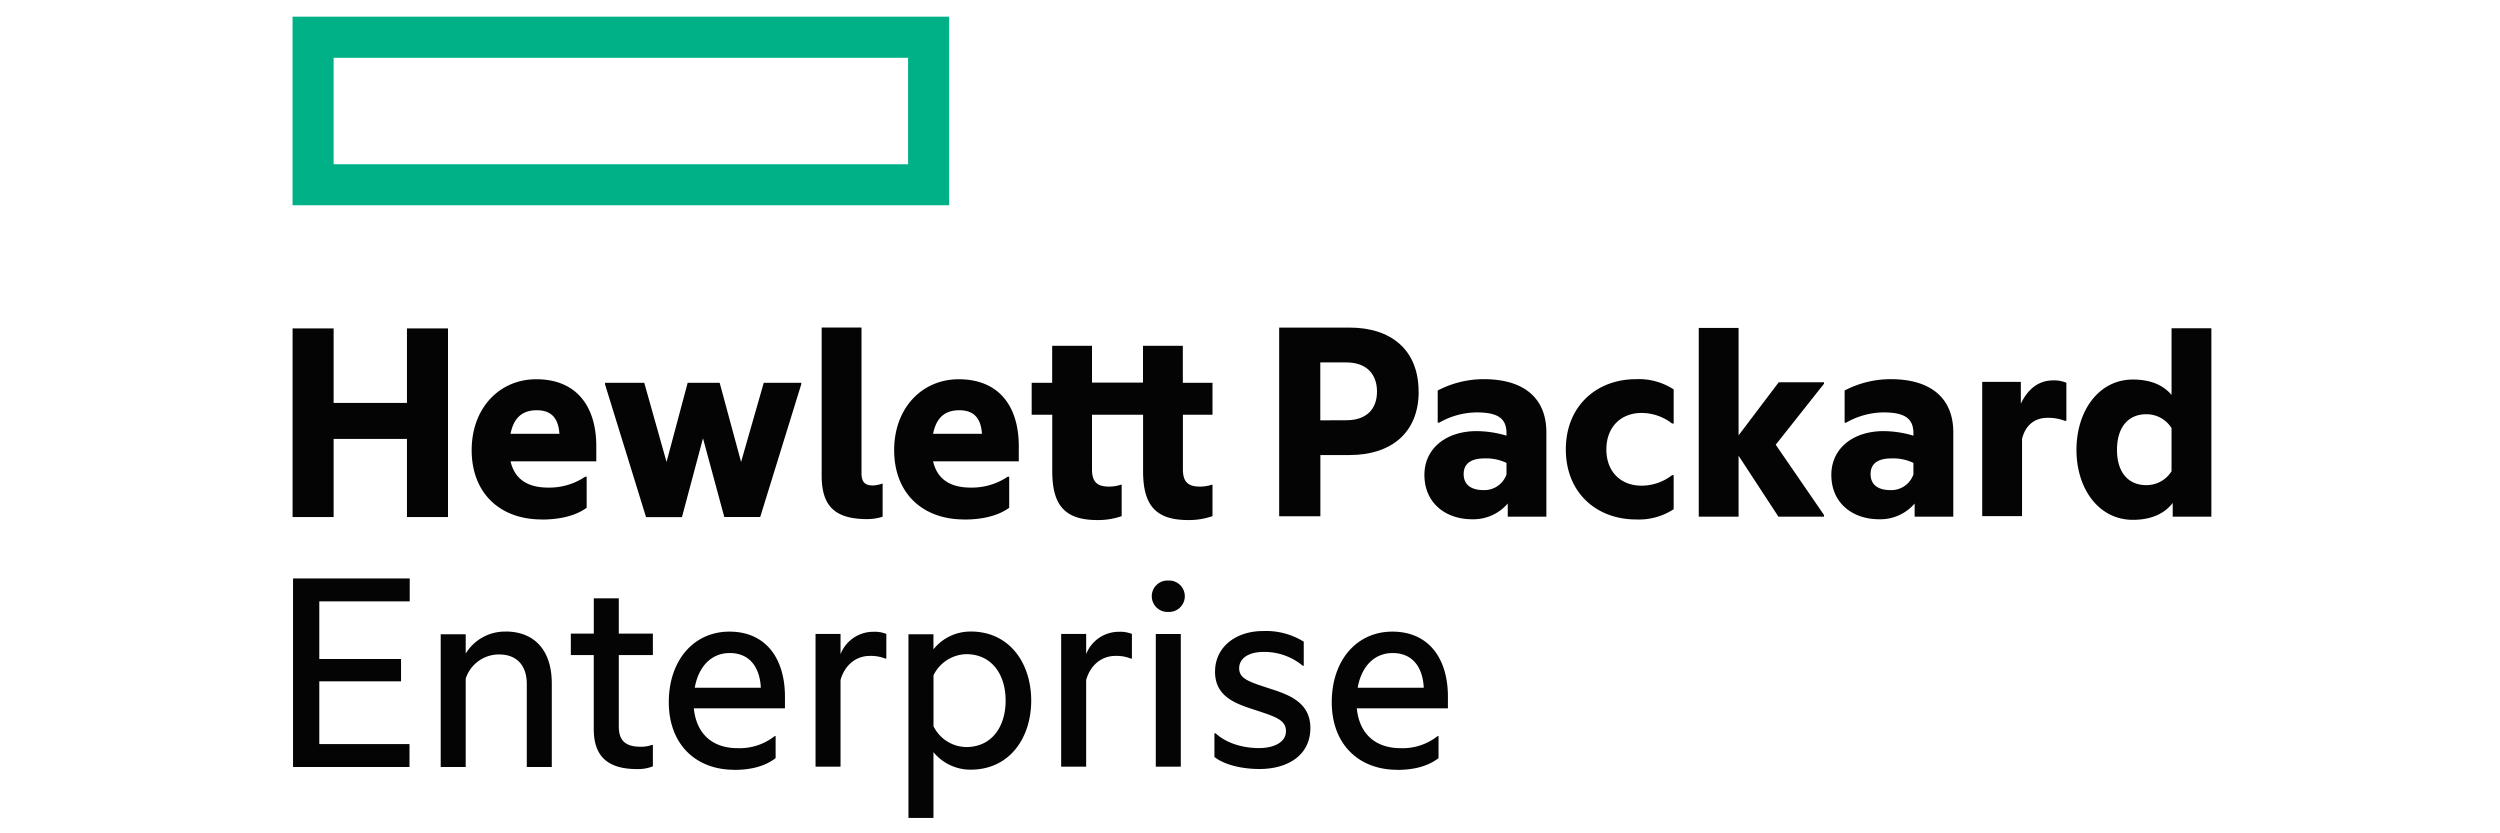
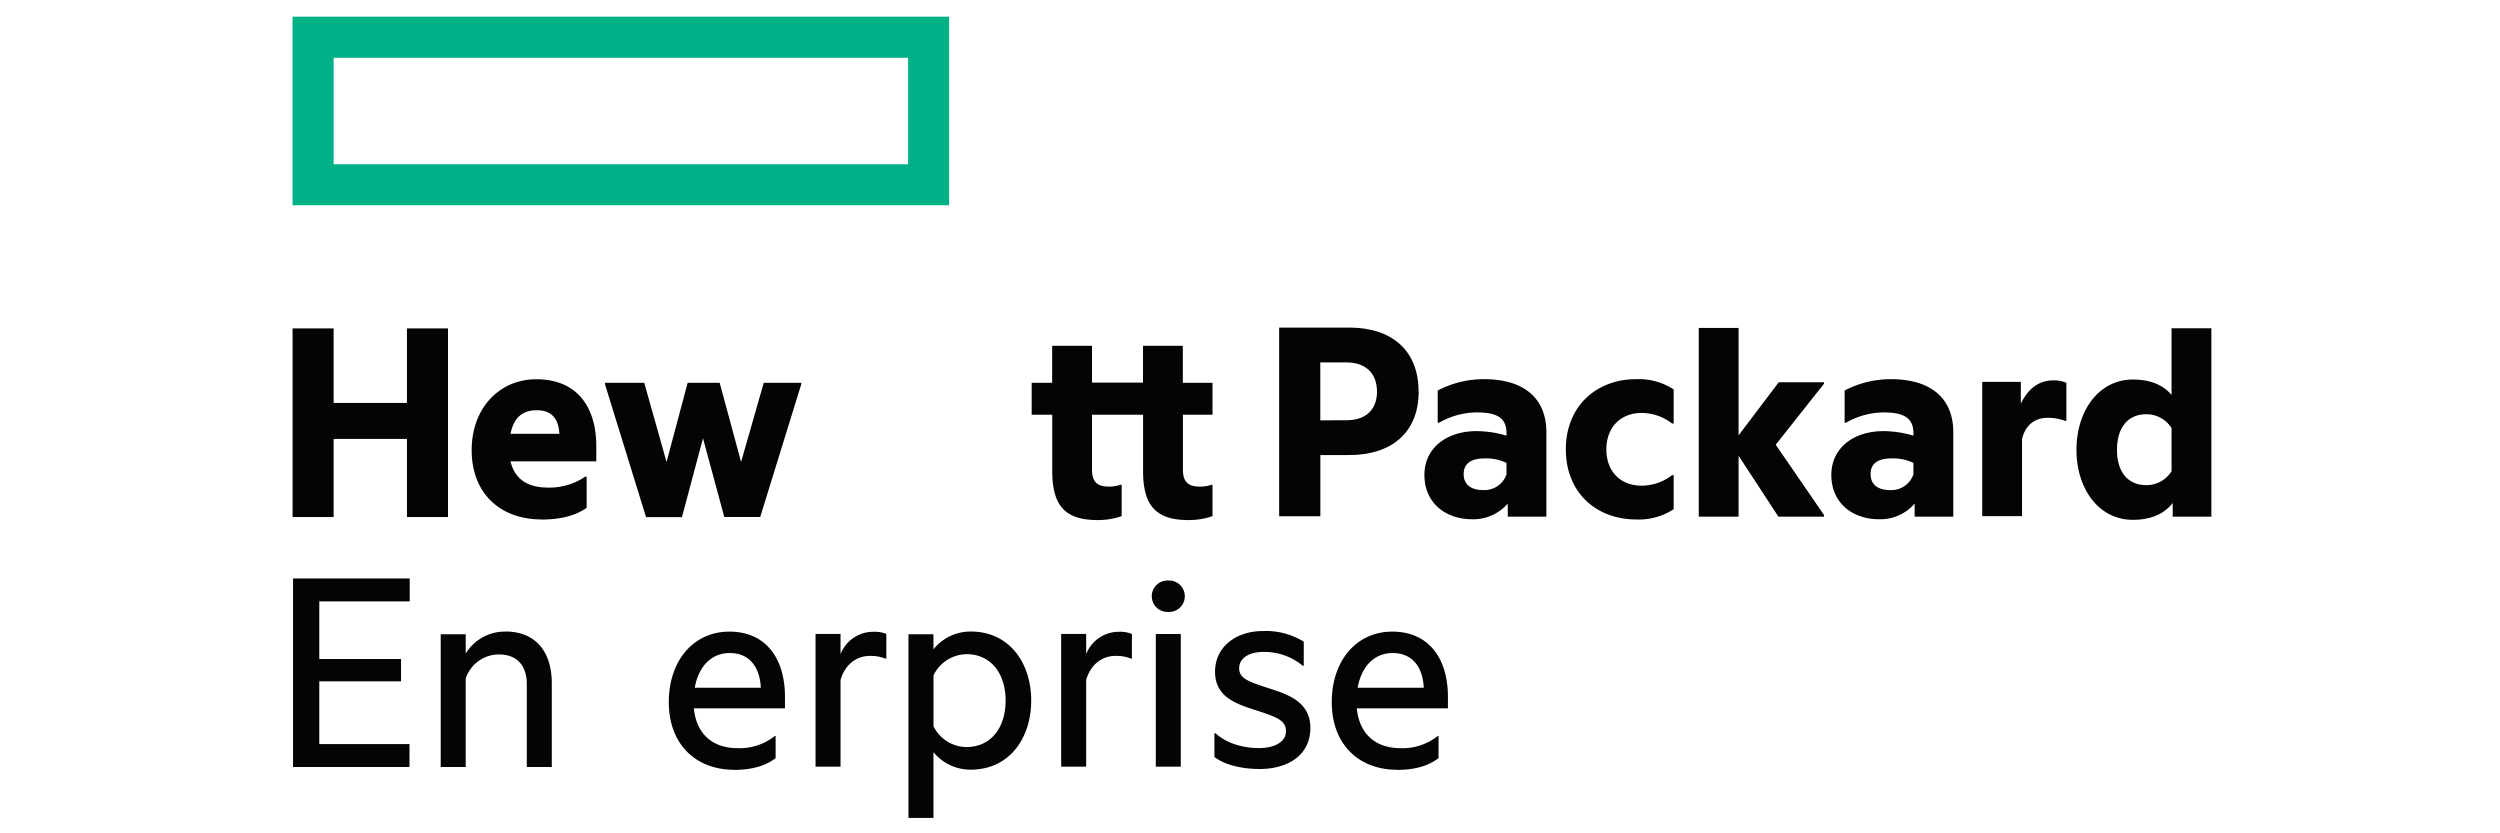
<svg xmlns="http://www.w3.org/2000/svg" id="Layer_1" data-name="Layer 1" viewBox="0 0 600 200">
  <title>hewlett-packard-enterprise-logo</title>
  <g>
    <path d="M217.94,39.42H80.07V13.87H217.94ZM227.79,4H70.21V49.26H227.79Z" fill="#00b188" />
    <path d="M80.07,124.09H70.22V78.82h9.85V96.7h17.6V78.82h9.85v45.27H97.67V105.34H80.07v18.75" fill="#040404" />
    <path d="M122.53,104.11h11.73c-.22-3.33-1.59-5.65-5.43-5.65C125.93,98.46,123.4,99.69,122.53,104.11ZM130,124.67c-10,0-16.8-6.3-16.8-16.65,0-10.07,6.66-17,15.5-17,9.63,0,14.41,6.45,14.41,16.08v3.62H122.53c1.16,5,5.07,6.3,9,6.3a15.34,15.34,0,0,0,8.91-2.61h.36v7.46c-2.6,1.88-6.3,2.82-10.79,2.82" fill="#040404" />
    <path d="M168.74,105.11l-5.07,19h-8.62L145.2,92.23v-.36h9.42l5.35,19,5.07-19h7.68l5.14,19,5.44-19h9v.36l-9.85,31.85h-8.62l-5.14-19" fill="#040404" />
-     <path d="M208.2,124.59c-7.82,0-11-3.11-11-10.43V78.6h9.56v34.91c0,2.24.87,3,2.75,3a7.47,7.47,0,0,0,2.18-.43h.14V124a11.36,11.36,0,0,1-3.62.58" fill="#040404" />
-     <path d="M223.94,104.11h11.73c-.22-3.33-1.59-5.65-5.43-5.65C227.34,98.46,224.81,99.69,223.94,104.11Zm7.46,20.56c-10,0-16.8-6.3-16.8-16.65,0-10.07,6.66-17,15.49-17,9.64,0,14.42,6.45,14.42,16.08v3.62H223.94c1.16,5,5.07,6.3,9,6.3a15.38,15.38,0,0,0,8.91-2.61h.36v7.46c-2.61,1.88-6.3,2.82-10.79,2.82" fill="#040404" />
    <path d="M283.88,91.87H291v7.67h-7.1v13.11c0,2.83,1.09,4.13,4,4.13a8.84,8.84,0,0,0,2.89-.44H291v7.53a17,17,0,0,1-5.86.94c-7.76,0-10.8-3.54-10.8-11.73V99.54H262.08v13.11c0,2.83,1.09,4.13,4,4.13a8.85,8.85,0,0,0,2.9-.44h.22v7.53a17,17,0,0,1-5.86.94c-7.76,0-10.8-3.54-10.8-11.73V99.54H247.6V91.87h4.92V83h9.56v8.83h12.24V83h9.56v8.83" fill="#040404" />
    <path d="M323.1,100.86c5,0,7.38-2.82,7.38-6.88s-2.38-7-7.38-7h-6.23v13.9ZM340.48,94c0,9.85-6.59,15.21-16.59,15.21h-7v14.7H307V78.62h16.87c10,0,16.59,5.35,16.59,15.35" fill="#040404" />
    <path d="M361.56,113.85V111.1a11.22,11.22,0,0,0-5.28-1.08c-3.12,0-5,1.15-5,3.76s1.88,3.84,4.71,3.84A5.61,5.61,0,0,0,361.56,113.85Zm.29,7a10.83,10.83,0,0,1-8.55,3.77c-6.29,0-11.44-3.84-11.44-10.65,0-6.3,5.15-10.5,12.53-10.5a25.49,25.49,0,0,1,7.17,1.09v-.58c0-3.47-1.95-5-7.09-5a18.34,18.34,0,0,0-9.06,2.46h-.36V93.72A23.87,23.87,0,0,1,356.13,91c9.71,0,15,4.64,15,12.75V124h-9.27V120.8" fill="#040404" />
    <path d="M375.8,107.85C375.8,97.5,383.12,91,392.68,91a15.29,15.29,0,0,1,9,2.46v8.19h-.37a12,12,0,0,0-7.38-2.54c-4.78,0-8.4,3.26-8.4,8.76s3.62,8.69,8.4,8.69a12,12,0,0,0,7.38-2.53h.37v8.18a15.22,15.22,0,0,1-9,2.46c-9.56,0-16.88-6.44-16.88-16.8" fill="#040404" />
    <path d="M417.26,109.35V124H407.7V78.71h9.56v25.77l9.64-12.74h10.86v.36l-11.59,14.63,11.59,16.87V124H426.82l-9.56-14.62" fill="#040404" />
    <path d="M459.22,113.85V111.1a11.19,11.19,0,0,0-5.28-1.08c-3.12,0-5,1.15-5,3.76s1.88,3.84,4.7,3.84A5.6,5.6,0,0,0,459.22,113.85Zm.29,7a10.83,10.83,0,0,1-8.54,3.77c-6.31,0-11.45-3.84-11.45-10.65,0-6.3,5.14-10.5,12.54-10.5a25.48,25.48,0,0,1,7.16,1.09v-.58c0-3.47-2-5-7.09-5a18.34,18.34,0,0,0-9.06,2.46h-.36V93.72A23.87,23.87,0,0,1,453.79,91c9.71,0,15,4.64,15,12.75V124h-9.28V120.8" fill="#040404" />
    <path d="M485,96.87c1.73-3.55,4.27-5.58,7.82-5.58a7.58,7.58,0,0,1,3.11.58V101h-.36a11.06,11.06,0,0,0-4.2-.72c-3,0-5.28,1.74-6.08,5.07v18.53h-9.56V91.65H485v5.22" fill="#040404" />
    <path d="M521.17,113.1V102.74a7.09,7.09,0,0,0-6.09-3.32c-4.2,0-7,3-7,8.54s2.82,8.47,7,8.47A7.08,7.08,0,0,0,521.17,113.1Zm.28,7.61c-2,2.6-5.21,4.05-9.55,4.05-8.26,0-13.55-7.53-13.55-16.8s5.29-16.87,13.55-16.87c4.2,0,7.24,1.3,9.27,3.69v-16h9.56V124h-9.28v-3.33" fill="#040404" />
    <path d="M70.33,138.83h28v5.5H76.63v13.83H96.25v5.36H76.63v15.06H98.28v5.5H70.33V138.84" fill="#040404" />
    <path d="M121.28,151.56c7.17,0,11.15,4.71,11.15,12.46v20.06h-6V164.16c0-4.12-2.1-7.09-6.66-7.09a8.38,8.38,0,0,0-8,5.79v21.22h-6V152.23h6v4.63a11,11,0,0,1,9.56-5.28" fill="#040404" />
-     <path d="M148.51,152.06h8.18v5.15h-8.18v17.16c0,3.61,1.88,4.85,5.28,4.85a7.68,7.68,0,0,0,2.68-.44h.22v5.14a9.62,9.62,0,0,1-3.77.66c-7.46,0-10.42-3.41-10.42-9.63V157.21H137v-5.15h5.51V143.6h6v8.46" fill="#040404" />
    <path d="M166.74,165.05H182.6c-.22-4.7-2.54-8.32-7.46-8.32C170.58,156.73,167.61,160.13,166.74,165.05Zm9.49,19.7c-9.35,0-15.72-6.23-15.72-16.22s5.94-16.94,14.56-16.94,13.32,6.3,13.32,15.64V170H166.52c.65,6.44,4.78,9.56,10.5,9.56a13.58,13.58,0,0,0,8.91-2.9h.22v5.29c-2.61,2-6,2.82-9.92,2.82" fill="#040404" />
    <path d="M201.71,157.06a8.41,8.41,0,0,1,7.89-5.43,7.61,7.61,0,0,1,3.12.51v5.93h-.22a9.35,9.35,0,0,0-3.77-.65c-3.25,0-6,2.17-7,5.79V184h-6V152.15h6v4.92" fill="#040404" />
    <path d="M231.93,179.29c5.94,0,9.42-4.71,9.42-11.15S237.87,157,231.93,157a9,9,0,0,0-7.89,5.07V174.3A8.91,8.91,0,0,0,231.93,179.29Zm1-27.73c9.49,0,14.56,7.75,14.56,16.58s-5.07,16.58-14.56,16.58a11.49,11.49,0,0,1-8.9-4.2v15.79h-6V152.22h6v3.62a11.35,11.35,0,0,1,8.9-4.27" fill="#040404" />
    <path d="M260.65,157.06a8.42,8.42,0,0,1,7.9-5.43,7.59,7.59,0,0,1,3.11.51v5.93h-.22a9.27,9.27,0,0,0-3.76-.65c-3.26,0-6,2.17-7,5.79V184h-6V152.15h6v4.92" fill="#040404" />
    <path d="M280.39,139.33a3.77,3.77,0,1,1,0,7.53,3.77,3.77,0,1,1,0-7.53" fill="#040404" />
    <path d="M277.39,184h6V152.16h-6Z" fill="#040404" />
    <path d="M304.86,165.3c4.56,1.45,9.63,3.33,9.63,9.41,0,6.52-5.36,9.85-12.23,9.85-4.21,0-8.41-1-10.8-2.89V176h.29c2.69,2.46,6.67,3.54,10.43,3.54,3.4,0,6.45-1.3,6.45-4.05s-2.53-3.48-7.54-5.14c-4.48-1.45-9.48-3.12-9.48-9.13s5.07-9.77,11.51-9.77A17.18,17.18,0,0,1,312.9,154v5.79h-.22a14.47,14.47,0,0,0-9.41-3.33c-3.77,0-5.87,1.66-5.87,3.91,0,2.53,2.32,3.26,7.46,4.92" fill="#040404" />
    <path d="M325.84,165.05H341.7c-.21-4.7-2.53-8.32-7.46-8.32C329.68,156.73,326.71,160.13,325.84,165.05Zm9.49,19.7c-9.34,0-15.71-6.23-15.71-16.22s5.93-16.94,14.55-16.94,13.33,6.3,13.33,15.64V170H325.63c.65,6.44,4.78,9.56,10.5,9.56a13.56,13.56,0,0,0,8.9-2.9h.22v5.29c-2.6,2-6,2.82-9.92,2.82" fill="#040404" />
  </g>
</svg>